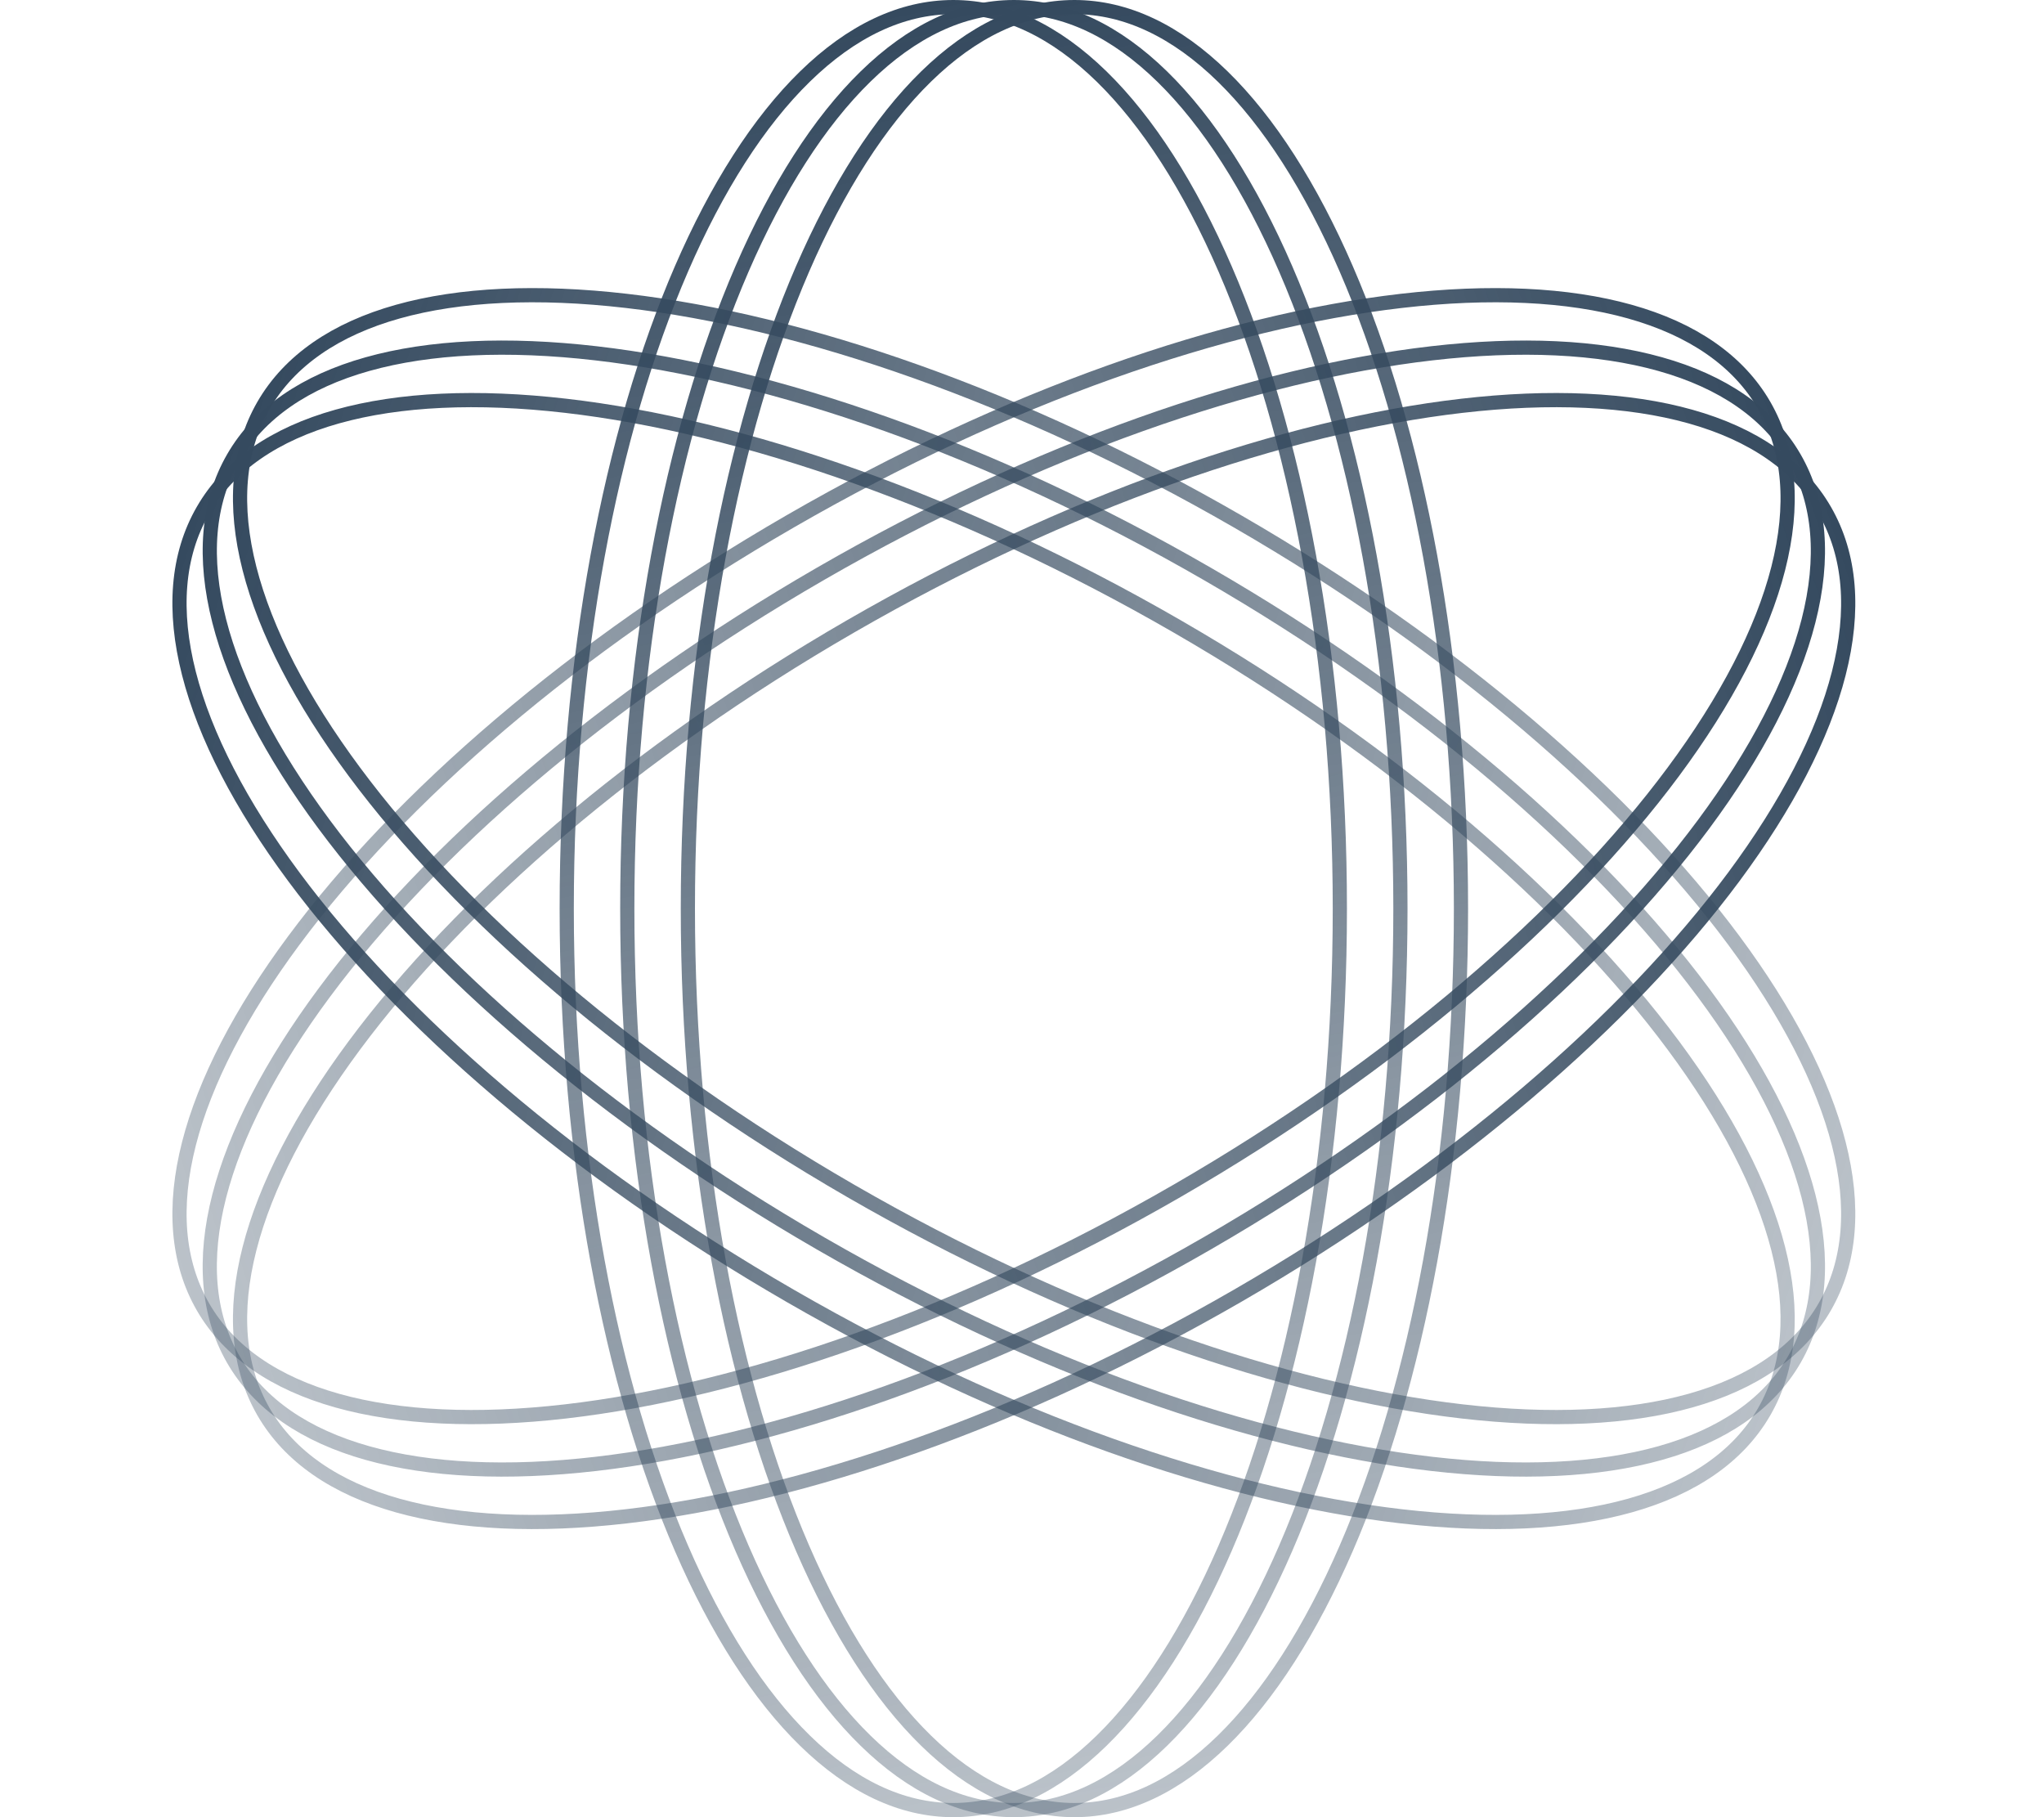
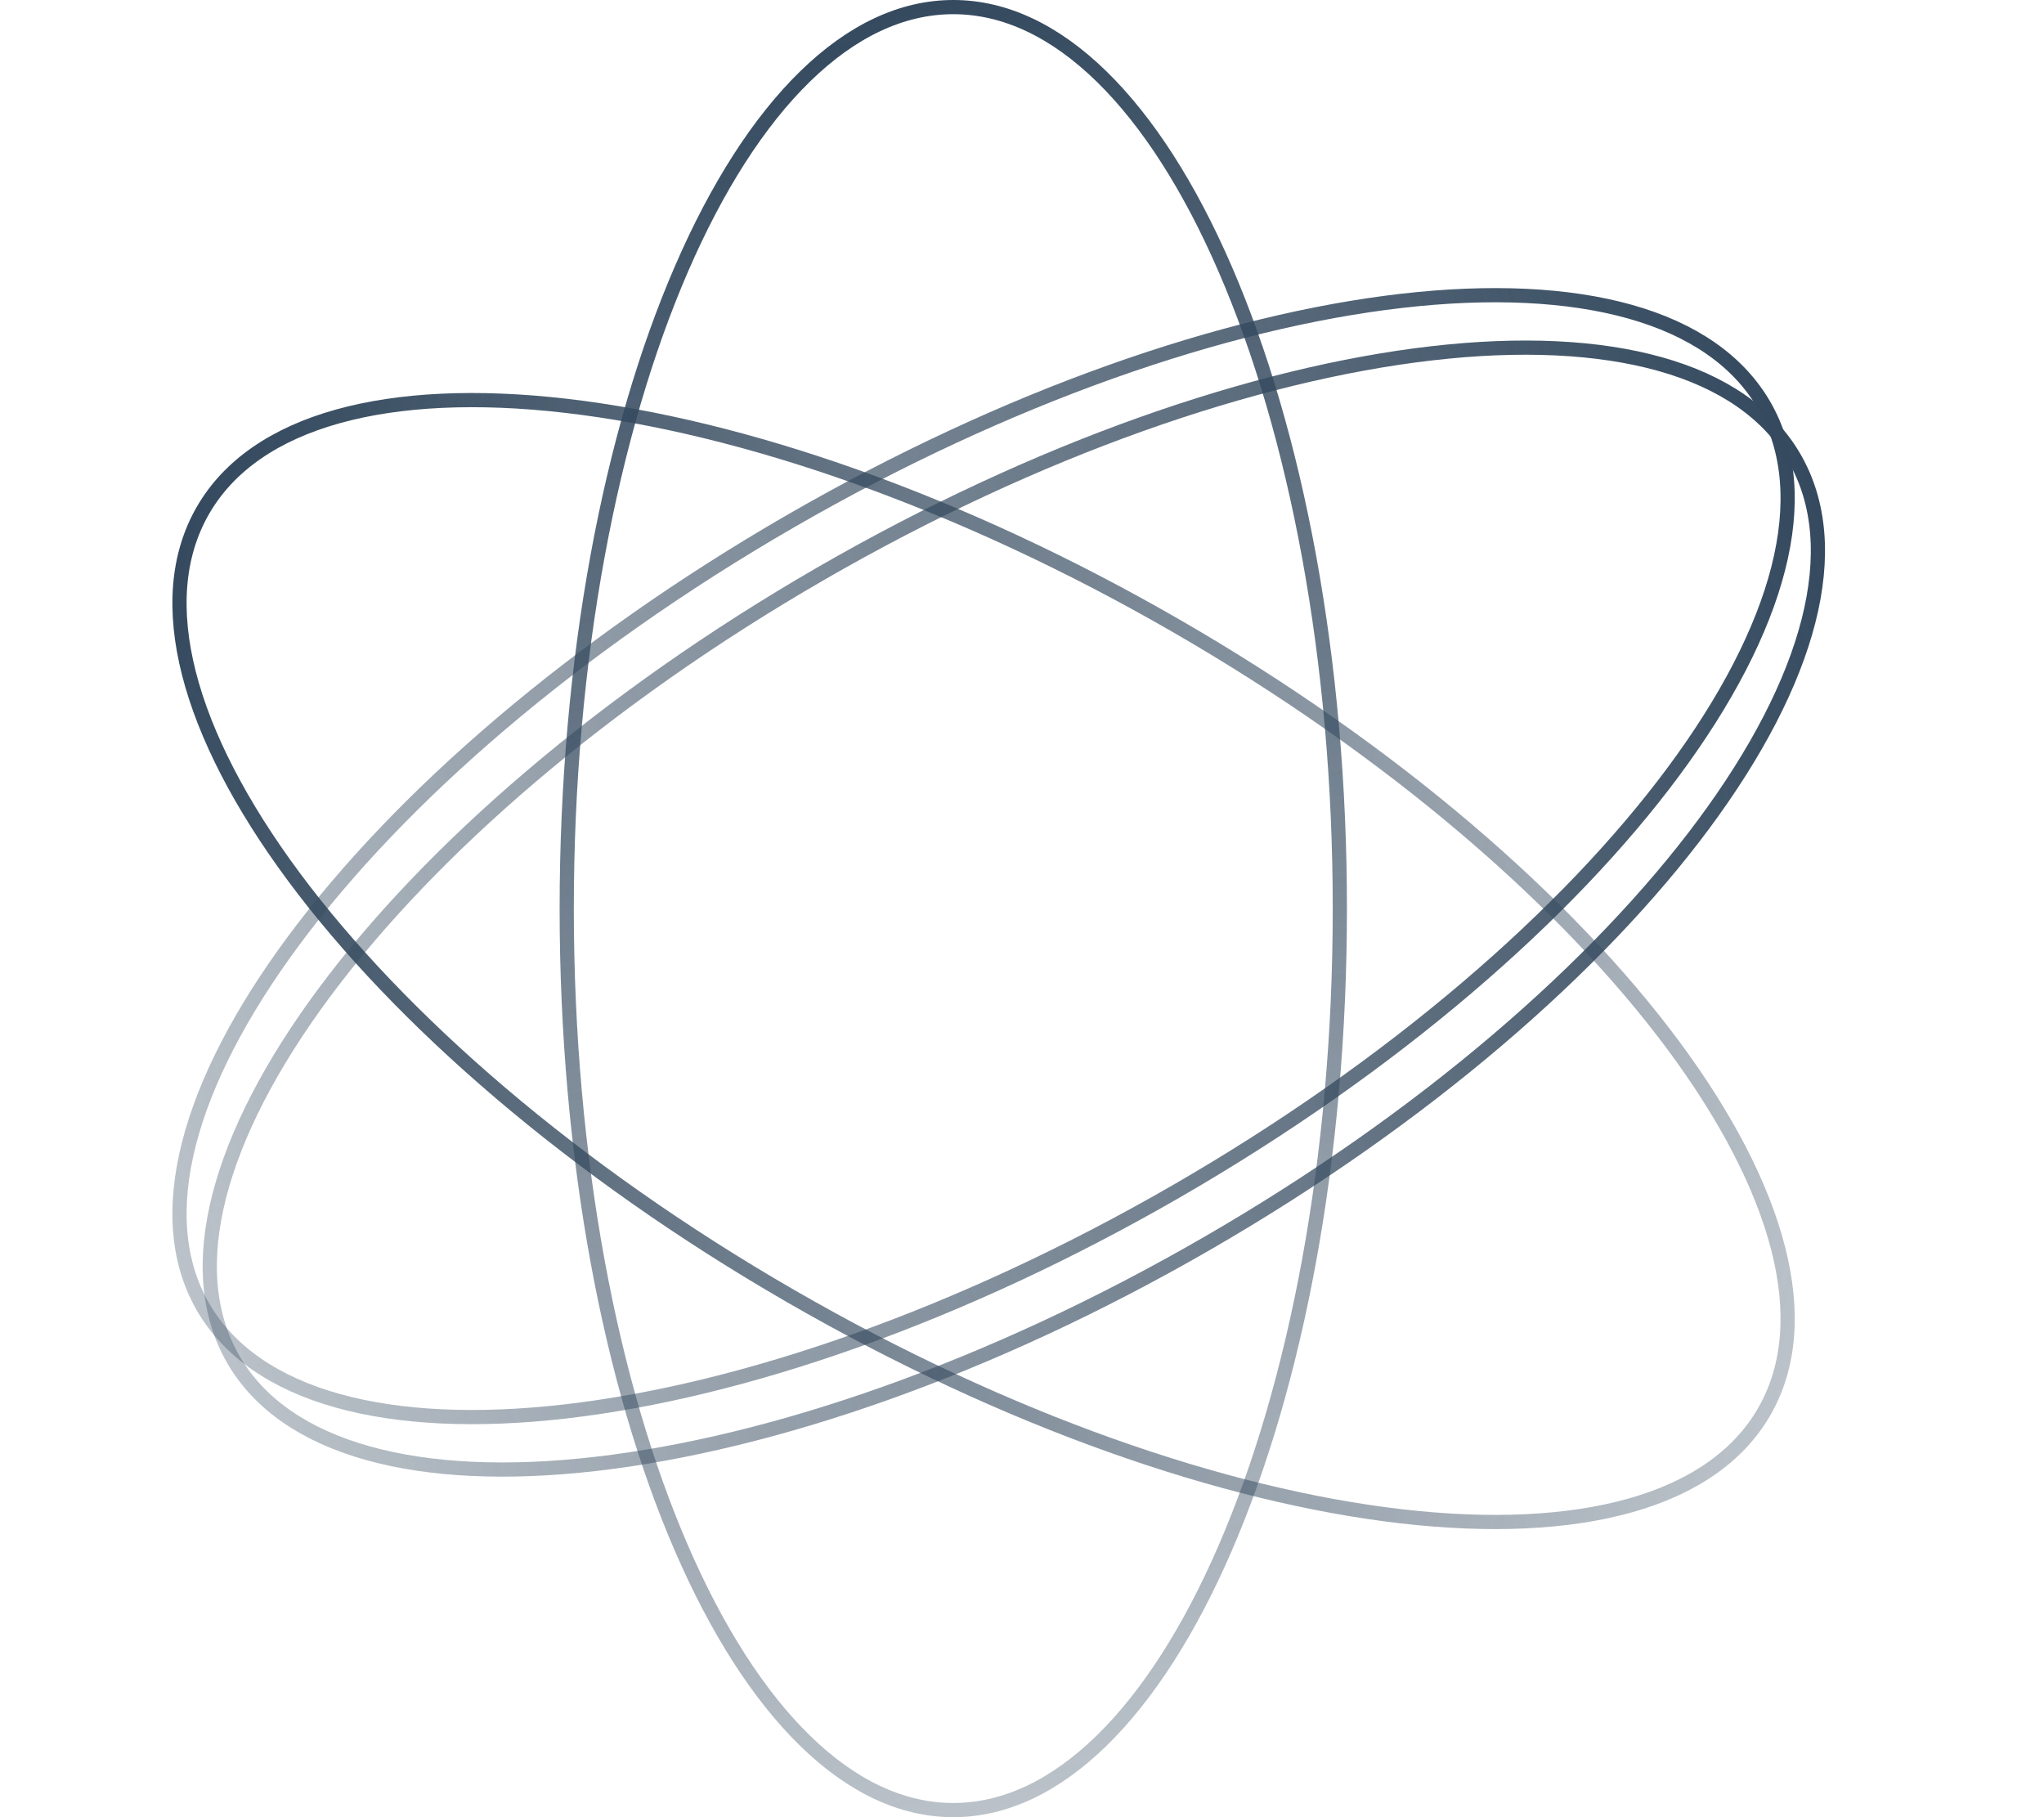
<svg xmlns="http://www.w3.org/2000/svg" width="72" height="64" viewBox="0 0 72 64" fill="none">
  <path d="M47.196 32C47.196 40.811 45.648 48.775 43.155 54.528C41.909 57.405 40.431 59.717 38.803 61.306C37.175 62.895 35.411 63.75 33.58 63.75C31.748 63.75 29.984 62.895 28.357 61.306C26.728 59.717 25.25 57.405 24.004 54.528C21.511 48.775 19.963 40.811 19.963 32C19.963 23.189 21.511 15.225 24.004 9.472C25.25 6.595 26.728 4.283 28.357 2.694C29.984 1.105 31.748 0.25 33.58 0.25C35.411 0.25 37.175 1.105 38.803 2.694C40.431 4.283 41.909 6.595 43.155 9.472C45.648 15.225 47.196 23.189 47.196 32Z" stroke="url(#paint0_linear_320_52)" stroke-width="0.5" />
-   <path d="M49.33 32C49.33 40.811 47.782 48.775 45.289 54.528C44.042 57.405 42.564 59.717 40.936 61.306C39.309 62.895 37.544 63.75 35.713 63.75C33.882 63.75 32.117 62.895 30.49 61.306C28.861 59.717 27.384 57.405 26.137 54.528C23.644 48.775 22.096 40.811 22.096 32C22.096 23.189 23.644 15.225 26.137 9.472C27.384 6.595 28.861 4.283 30.49 2.694C32.117 1.105 33.882 0.25 35.713 0.25C37.544 0.25 39.309 1.105 40.936 2.694C42.564 4.283 44.042 6.595 45.289 9.472C47.782 15.225 49.33 23.189 49.33 32Z" stroke="url(#paint1_linear_320_52)" stroke-width="0.5" />
-   <path d="M51.463 32C51.463 40.811 49.915 48.775 47.422 54.528C46.175 57.405 44.697 59.717 43.069 61.306C41.442 62.895 39.677 63.75 37.846 63.75C36.015 63.75 34.251 62.895 32.623 61.306C30.995 59.717 29.517 57.405 28.27 54.528C25.777 48.775 24.23 40.811 24.23 32C24.23 23.189 25.777 15.225 28.27 9.472C29.517 6.595 30.995 4.283 32.623 2.694C34.251 1.105 36.015 0.25 37.846 0.25C39.677 0.25 41.442 1.105 43.069 2.694C44.697 4.283 46.175 6.595 47.422 9.472C49.915 15.225 51.463 23.189 51.463 32Z" stroke="url(#paint2_linear_320_52)" stroke-width="0.5" />
  <path d="M41.455 22.055C49.085 26.46 55.208 31.784 58.944 36.819C60.812 39.337 62.075 41.773 62.638 43.978C63.2 46.181 63.058 48.137 62.142 49.723C61.227 51.308 59.604 52.409 57.415 53.024C55.224 53.639 52.483 53.763 49.368 53.404C43.14 52.687 35.468 50.045 27.838 45.64C20.207 41.235 14.084 35.912 10.348 30.877C8.48 28.358 7.217 25.922 6.655 23.718C6.093 21.514 6.234 19.558 7.15 17.973C8.065 16.387 9.688 15.286 11.877 14.671C14.068 14.056 16.81 13.932 19.924 14.291C26.153 15.008 33.824 17.65 41.455 22.055Z" stroke="url(#paint3_linear_320_52)" stroke-width="0.5" />
-   <path d="M42.521 20.208C50.152 24.613 56.275 29.936 60.011 34.971C61.879 37.489 63.142 39.925 63.705 42.13C64.266 44.334 64.125 46.289 63.209 47.875C62.294 49.461 60.671 50.561 58.482 51.176C56.291 51.792 53.55 51.916 50.435 51.557C44.207 50.84 36.535 48.198 28.905 43.792C21.274 39.387 15.151 34.064 11.415 29.029C9.547 26.511 8.284 24.075 7.722 21.87C7.16 19.667 7.301 17.711 8.217 16.125C9.132 14.539 10.755 13.439 12.944 12.824C15.135 12.208 17.877 12.084 20.991 12.443C27.22 13.161 34.891 15.802 42.521 20.208Z" stroke="url(#paint4_linear_320_52)" stroke-width="0.5" />
-   <path d="M43.588 18.36C51.218 22.765 57.342 28.088 61.077 33.124C62.945 35.642 64.209 38.078 64.771 40.282C65.333 42.486 65.191 44.442 64.276 46.028C63.36 47.613 61.737 48.714 59.548 49.329C57.357 49.944 54.616 50.068 51.501 49.709C45.273 48.992 37.601 46.35 29.971 41.945C22.341 37.539 16.217 32.217 12.482 27.181C10.614 24.663 9.35 22.227 8.788 20.023C8.226 17.819 8.368 15.863 9.283 14.277C10.199 12.692 11.822 11.591 14.011 10.976C16.201 10.361 18.943 10.237 22.058 10.596C28.286 11.313 35.958 13.955 43.588 18.36Z" stroke="url(#paint5_linear_320_52)" stroke-width="0.5" />
-   <path d="M29.971 22.055C22.341 26.46 16.217 31.784 12.482 36.819C10.614 39.337 9.35 41.773 8.788 43.978C8.226 46.181 8.368 48.137 9.283 49.723C10.199 51.308 11.822 52.409 14.011 53.024C16.202 53.639 18.943 53.763 22.058 53.404C28.286 52.687 35.958 50.045 43.588 45.64C51.218 41.235 57.342 35.912 61.077 30.877C62.945 28.358 64.209 25.922 64.771 23.718C65.333 21.514 65.192 19.558 64.276 17.973C63.36 16.387 61.737 15.286 59.548 14.671C57.358 14.056 54.616 13.932 51.502 14.291C45.273 15.008 37.602 17.65 29.971 22.055Z" stroke="url(#paint6_linear_320_52)" stroke-width="0.5" />
  <path d="M28.904 20.208C21.274 24.613 15.15 29.936 11.415 34.971C9.547 37.489 8.284 39.925 7.721 42.13C7.159 44.334 7.301 46.289 8.216 47.875C9.132 49.461 10.755 50.561 12.944 51.176C15.135 51.792 17.876 51.916 20.991 51.557C27.219 50.84 34.891 48.198 42.521 43.792C50.151 39.387 56.275 34.064 60.011 29.029C61.879 26.511 63.142 24.075 63.704 21.87C64.266 19.667 64.125 17.711 63.209 16.125C62.294 14.539 60.67 13.439 58.481 12.824C56.291 12.208 53.549 12.084 50.435 12.443C44.206 13.161 36.535 15.802 28.904 20.208Z" stroke="url(#paint7_linear_320_52)" stroke-width="0.5" />
  <path d="M27.838 18.36C20.208 22.765 14.084 28.088 10.349 33.124C8.481 35.642 7.217 38.078 6.655 40.282C6.093 42.486 6.235 44.442 7.15 46.028C8.066 47.613 9.689 48.714 11.878 49.329C14.068 49.944 16.81 50.068 19.924 49.709C26.153 48.992 33.824 46.35 41.455 41.945C49.085 37.539 55.209 32.217 58.944 27.181C60.812 24.663 62.076 22.227 62.638 20.023C63.2 17.819 63.058 15.863 62.143 14.277C61.227 12.692 59.604 11.591 57.415 10.976C55.224 10.361 52.483 10.237 49.368 10.596C43.14 11.313 35.468 13.955 27.838 18.36Z" stroke="url(#paint8_linear_320_52)" stroke-width="0.5" />
  <defs>
    <linearGradient id="paint0_linear_320_52" x1="33.58" y1="0" x2="48.666" y2="70.38" gradientUnits="userSpaceOnUse">
      <stop stop-color="#354A5F" />
      <stop offset="1" stop-color="#354A5F" stop-opacity="0.24" />
    </linearGradient>
    <linearGradient id="paint1_linear_320_52" x1="35.713" y1="0" x2="50.799" y2="70.38" gradientUnits="userSpaceOnUse">
      <stop stop-color="#354A5F" />
      <stop offset="1" stop-color="#354A5F" stop-opacity="0.24" />
    </linearGradient>
    <linearGradient id="paint2_linear_320_52" x1="37.846" y1="0" x2="52.933" y2="70.38" gradientUnits="userSpaceOnUse">
      <stop stop-color="#354A5F" />
      <stop offset="1" stop-color="#354A5F" stop-opacity="0.24" />
    </linearGradient>
    <linearGradient id="paint3_linear_320_52" x1="6.933" y1="17.848" x2="75.427" y2="39.972" gradientUnits="userSpaceOnUse">
      <stop stop-color="#354A5F" />
      <stop offset="1" stop-color="#354A5F" stop-opacity="0.24" />
    </linearGradient>
    <linearGradient id="paint4_linear_320_52" x1="8" y1="16" x2="76.494" y2="38.125" gradientUnits="userSpaceOnUse">
      <stop stop-color="#354A5F" />
      <stop offset="1" stop-color="#354A5F" stop-opacity="0.24" />
    </linearGradient>
    <linearGradient id="paint5_linear_320_52" x1="9.067" y1="14.152" x2="77.561" y2="36.277" gradientUnits="userSpaceOnUse">
      <stop stop-color="#354A5F" />
      <stop offset="1" stop-color="#354A5F" stop-opacity="0.24" />
    </linearGradient>
    <linearGradient id="paint6_linear_320_52" x1="64.492" y1="17.848" x2="-4.002" y2="39.972" gradientUnits="userSpaceOnUse">
      <stop stop-color="#354A5F" />
      <stop offset="1" stop-color="#354A5F" stop-opacity="0.24" />
    </linearGradient>
    <linearGradient id="paint7_linear_320_52" x1="63.426" y1="16" x2="-5.069" y2="38.125" gradientUnits="userSpaceOnUse">
      <stop stop-color="#354A5F" />
      <stop offset="1" stop-color="#354A5F" stop-opacity="0.24" />
    </linearGradient>
    <linearGradient id="paint8_linear_320_52" x1="62.359" y1="14.152" x2="-6.135" y2="36.277" gradientUnits="userSpaceOnUse">
      <stop stop-color="#354A5F" />
      <stop offset="1" stop-color="#354A5F" stop-opacity="0.24" />
    </linearGradient>
  </defs>
</svg>